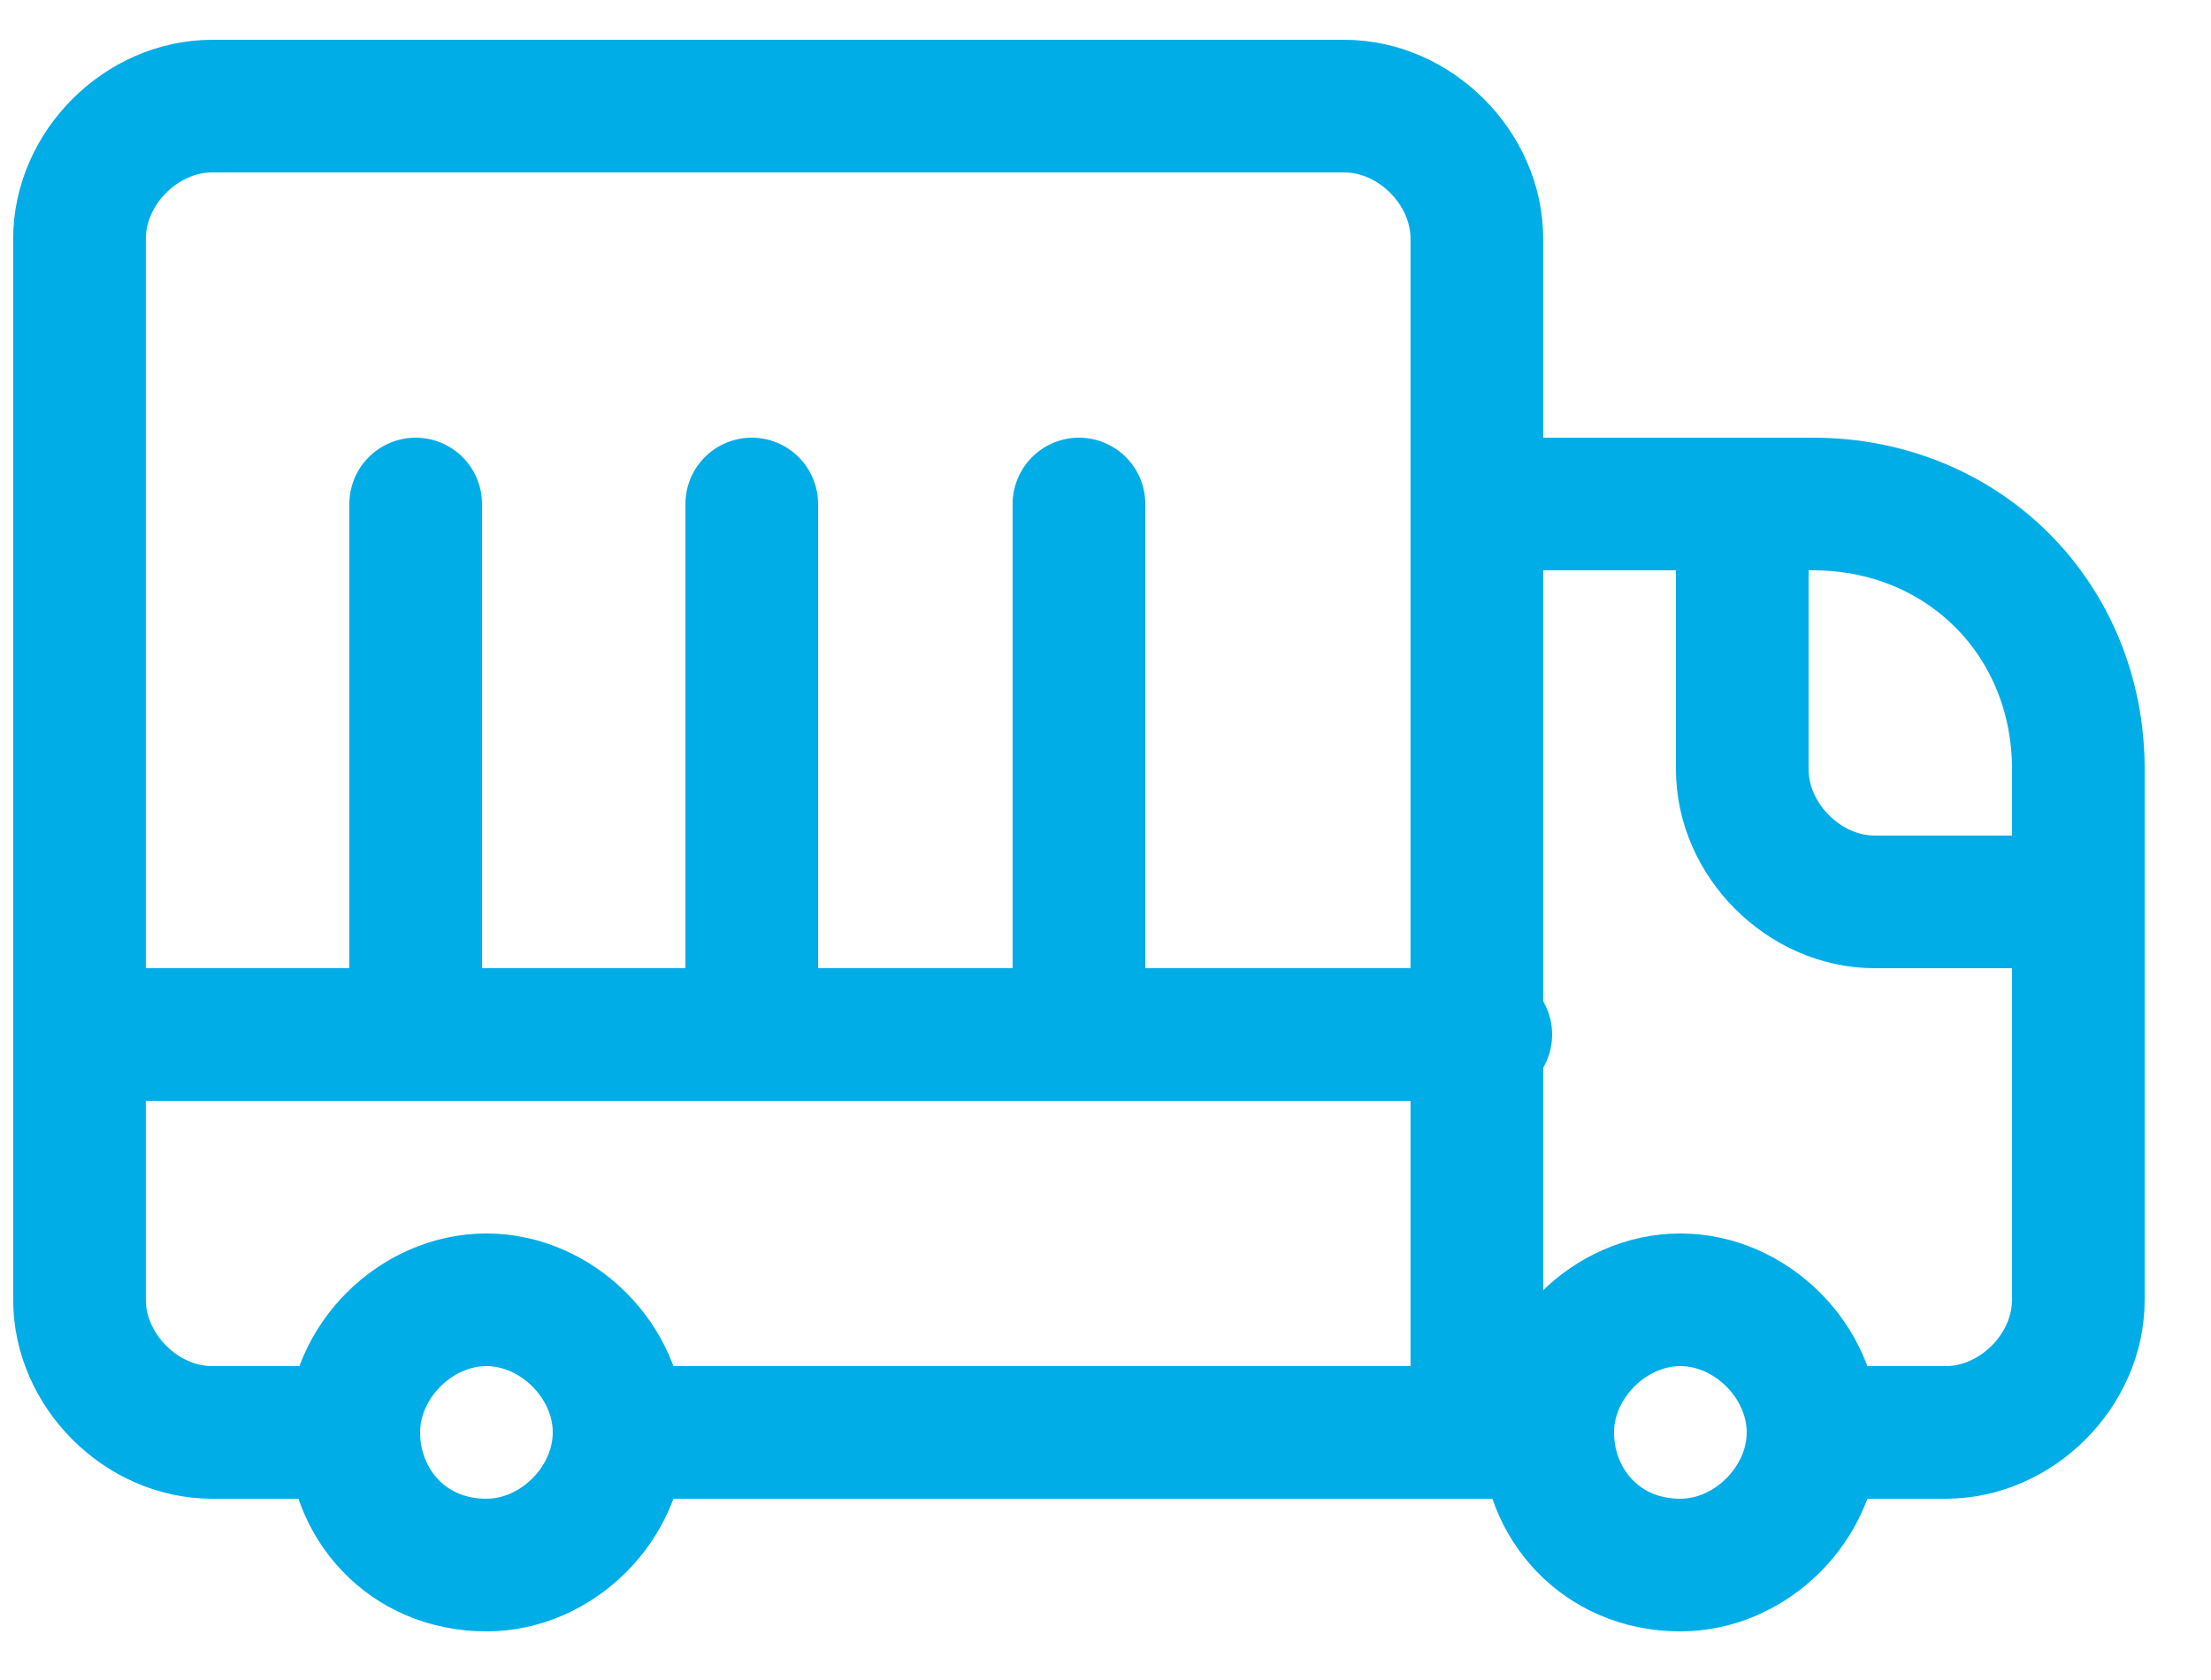
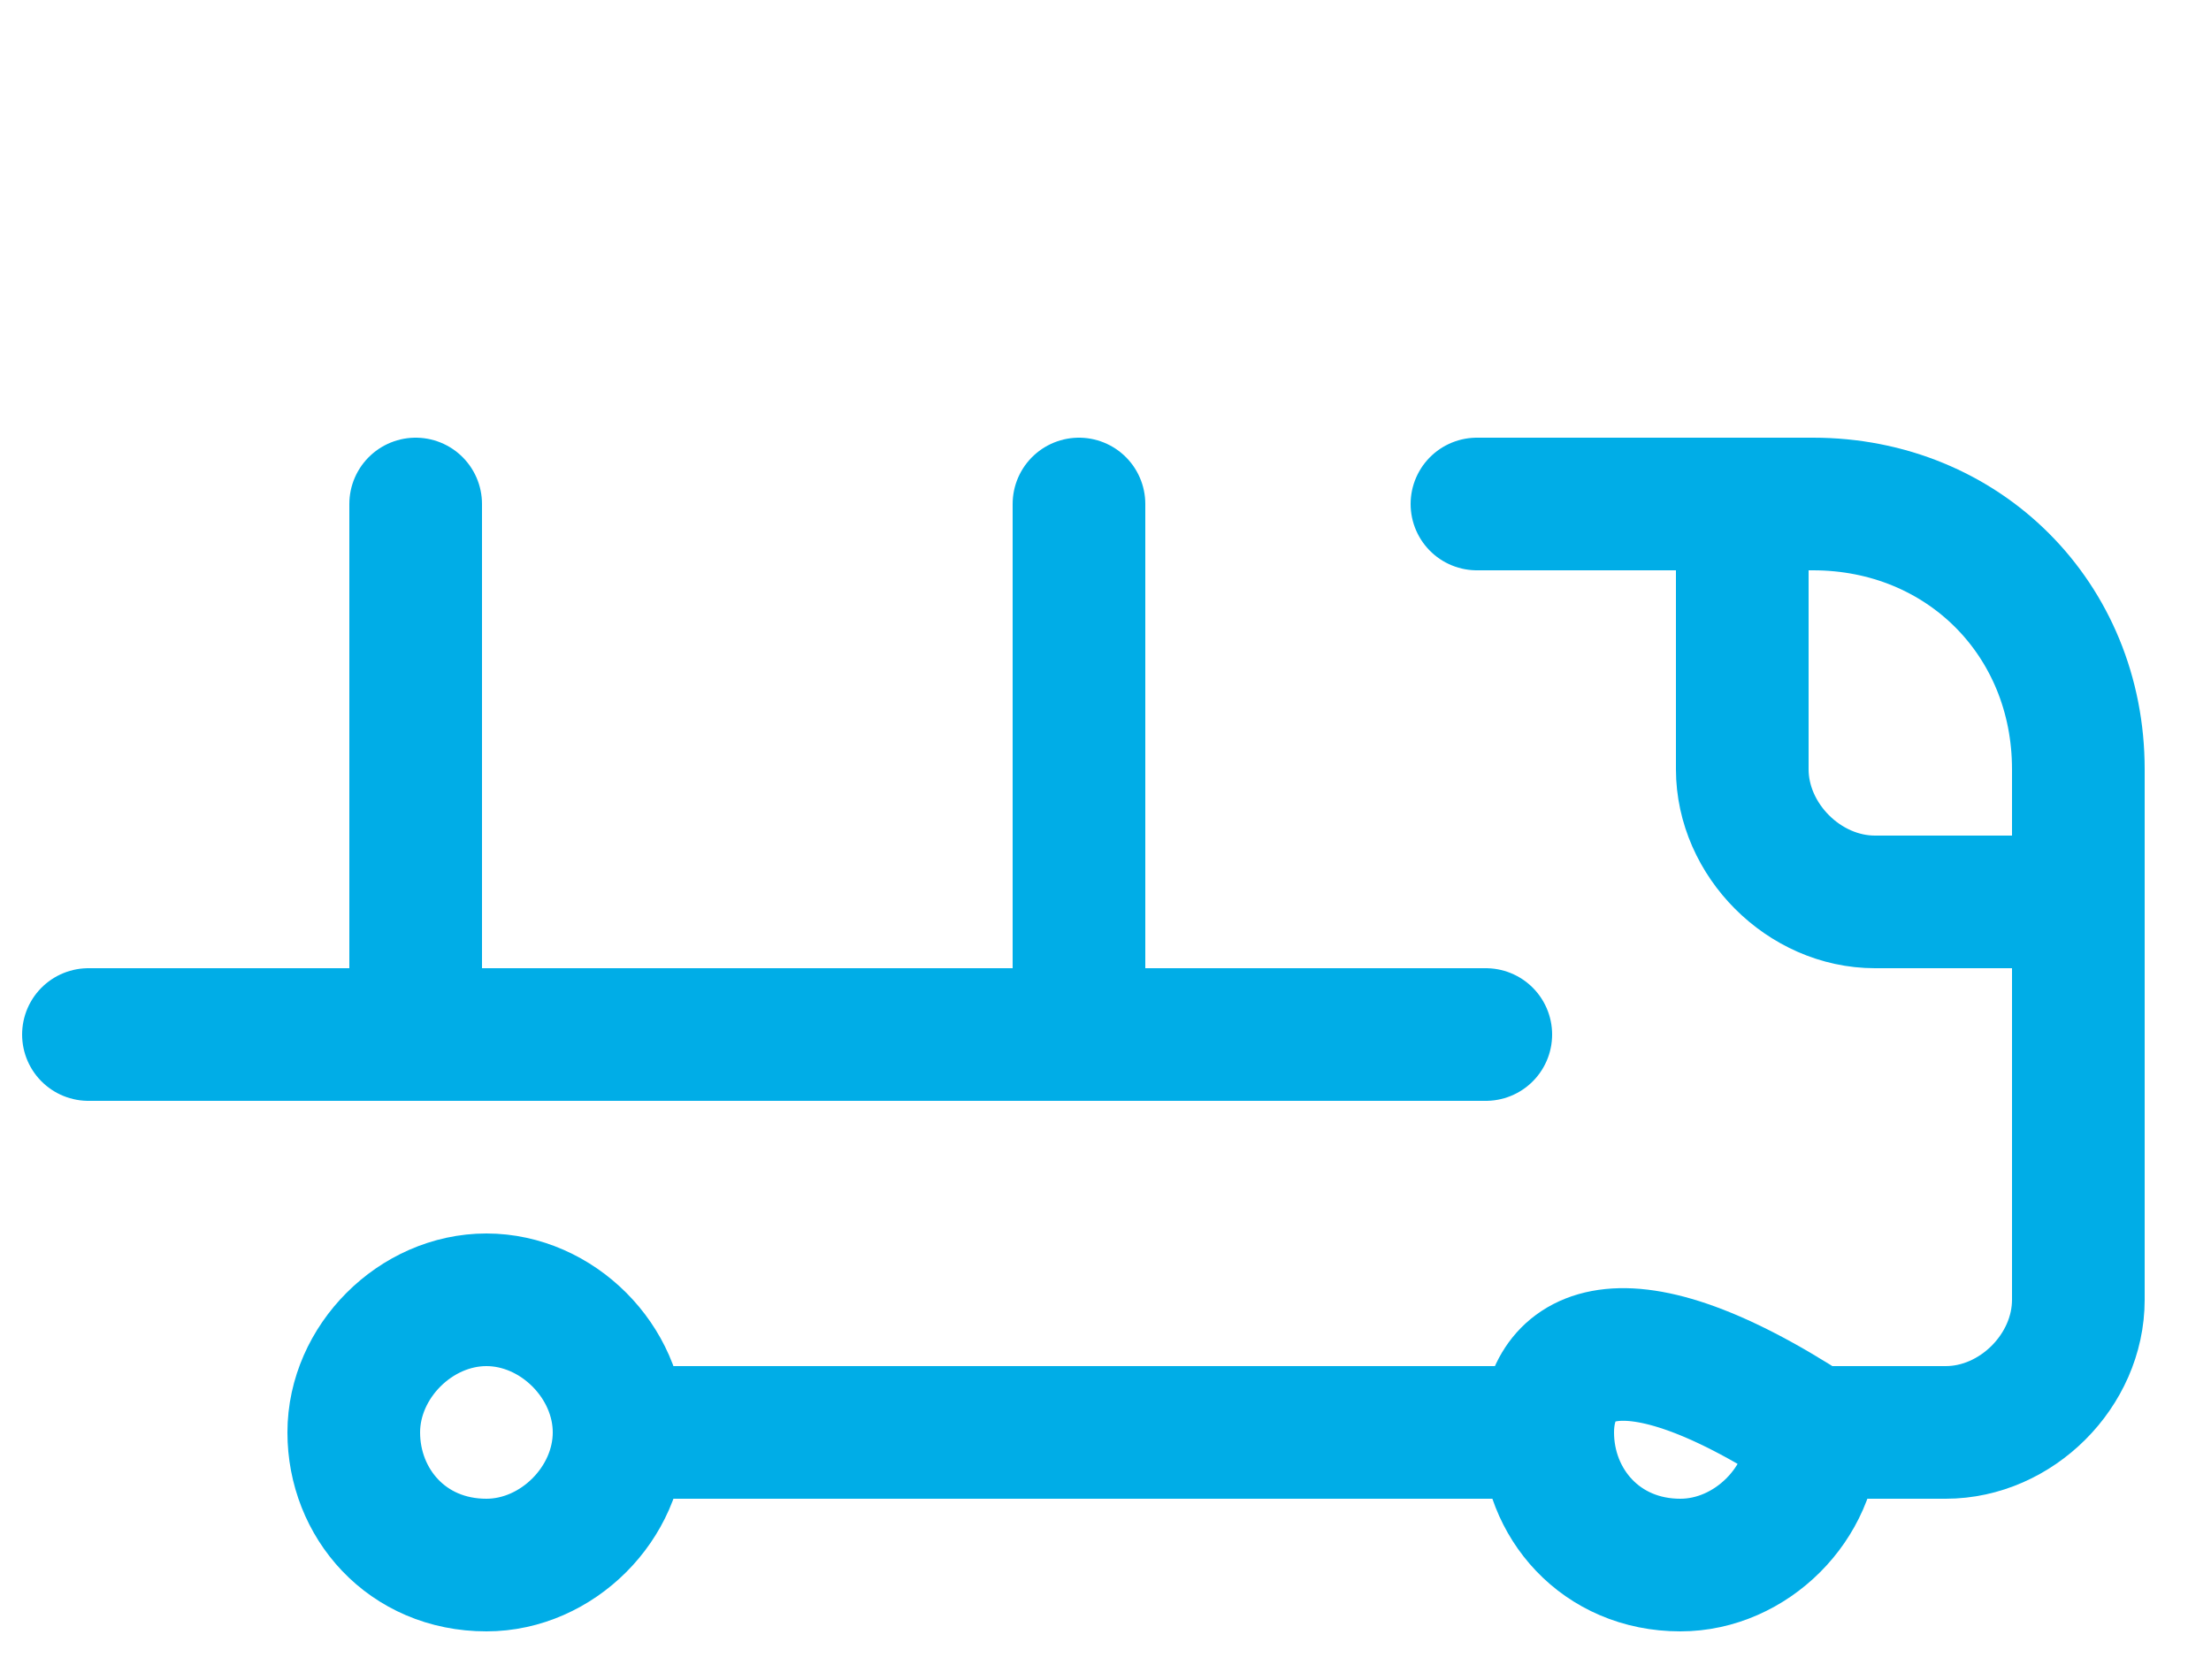
<svg xmlns="http://www.w3.org/2000/svg" width="25" height="19" viewBox="0 0 25 19" fill="none">
  <g clip-path="url(#clip0_404_7743)">
-     <path d="M19 17.7C19.8 17.7 20.5 17 20.5 16.2C20.5 15.4 19.8 14.7 19 14.7C18.2 14.7 17.5 15.4 17.5 16.2C17.5 17 18.1 17.7 19 17.7Z" stroke="#00ADE7" stroke-width="1.5" stroke-linecap="round" stroke-linejoin="round" />
+     <path d="M19 17.7C19.8 17.7 20.5 17 20.5 16.2C18.2 14.7 17.5 15.4 17.5 16.2C17.5 17 18.1 17.7 19 17.7Z" stroke="#00ADE7" stroke-width="1.5" stroke-linecap="round" stroke-linejoin="round" />
    <path d="M5.5 17.7C6.3 17.7 7 17 7 16.2C7 15.4 6.3 14.7 5.5 14.7C4.7 14.7 4 15.4 4 16.2C4 17 4.6 17.7 5.5 17.7Z" stroke="#00ADE7" stroke-width="1.5" stroke-linecap="round" stroke-linejoin="round" />
    <path d="M20.5 16.2H22C22.8 16.2 23.5 15.5 23.5 14.7V8.7C23.5 7 22.2 5.7 20.5 5.7H16.7" stroke="#00ADE7" stroke-width="1.5" stroke-linecap="round" stroke-linejoin="round" />
-     <path d="M16.699 16.2V2.7C16.699 1.9 15.999 1.2 15.199 1.2H2.399C1.599 1.2 0.899 1.9 0.899 2.7V14.7C0.899 15.5 1.599 16.2 2.399 16.2H3.899" stroke="#00ADE7" stroke-width="1.5" stroke-linecap="round" stroke-linejoin="round" />
    <path d="M17.5 16.2H7" stroke="#00ADE7" stroke-width="1.5" stroke-linecap="round" stroke-linejoin="round" />
    <path d="M23.5 10.2H21.2C20.4 10.2 19.7 9.5 19.7 8.7V5.7" stroke="#00ADE7" stroke-width="1.5" stroke-linecap="round" stroke-linejoin="round" />
    <path d="M1 11.7H16.8" stroke="#00ADE7" stroke-width="1.5" stroke-linecap="round" stroke-linejoin="round" />
    <path d="M4.7 11.7V5.7" stroke="#00ADE7" stroke-width="1.5" stroke-linecap="round" stroke-linejoin="round" />
-     <path d="M8.5 11.7V5.7" stroke="#00ADE7" stroke-width="1.5" stroke-linecap="round" stroke-linejoin="round" />
    <path d="M12.2 11.7V5.7" stroke="#00ADE7" stroke-width="1.5" stroke-linecap="round" stroke-linejoin="round" />
  </g>
  <defs>
    <clipPath id="clip0_404_7743">
      <rect width="25" height="19" fill="white" />
    </clipPath>
  </defs>
</svg>